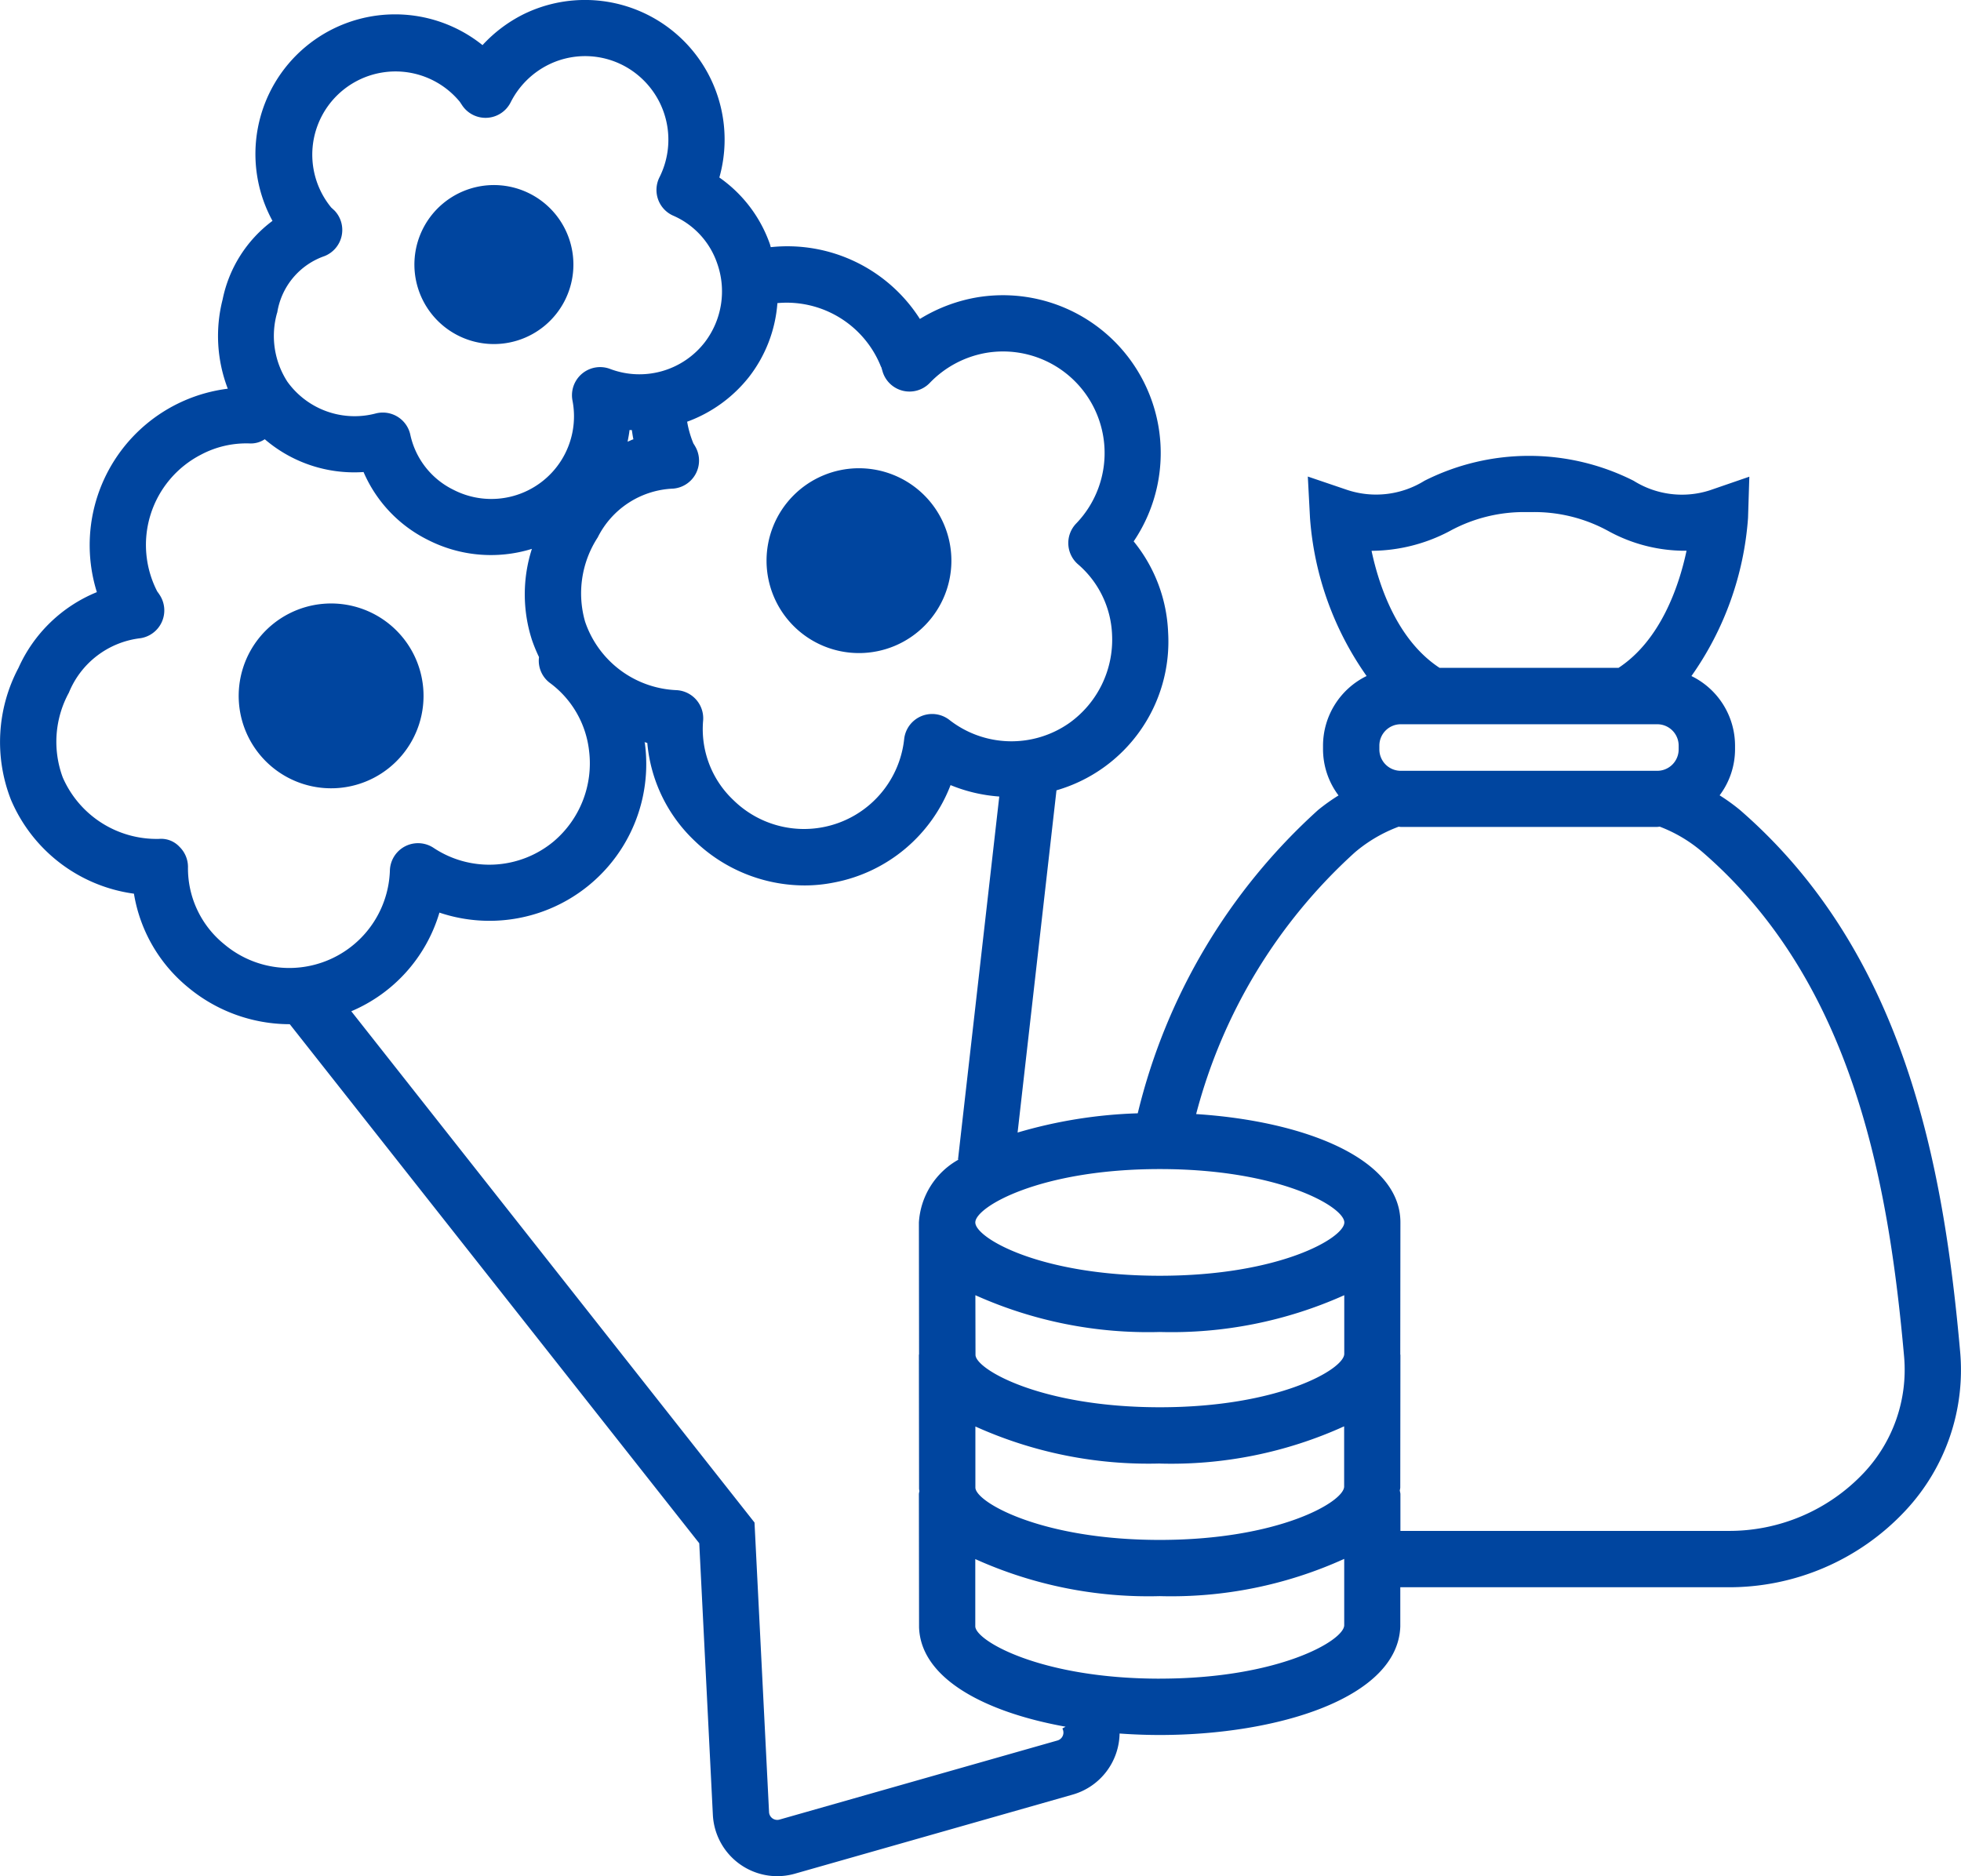
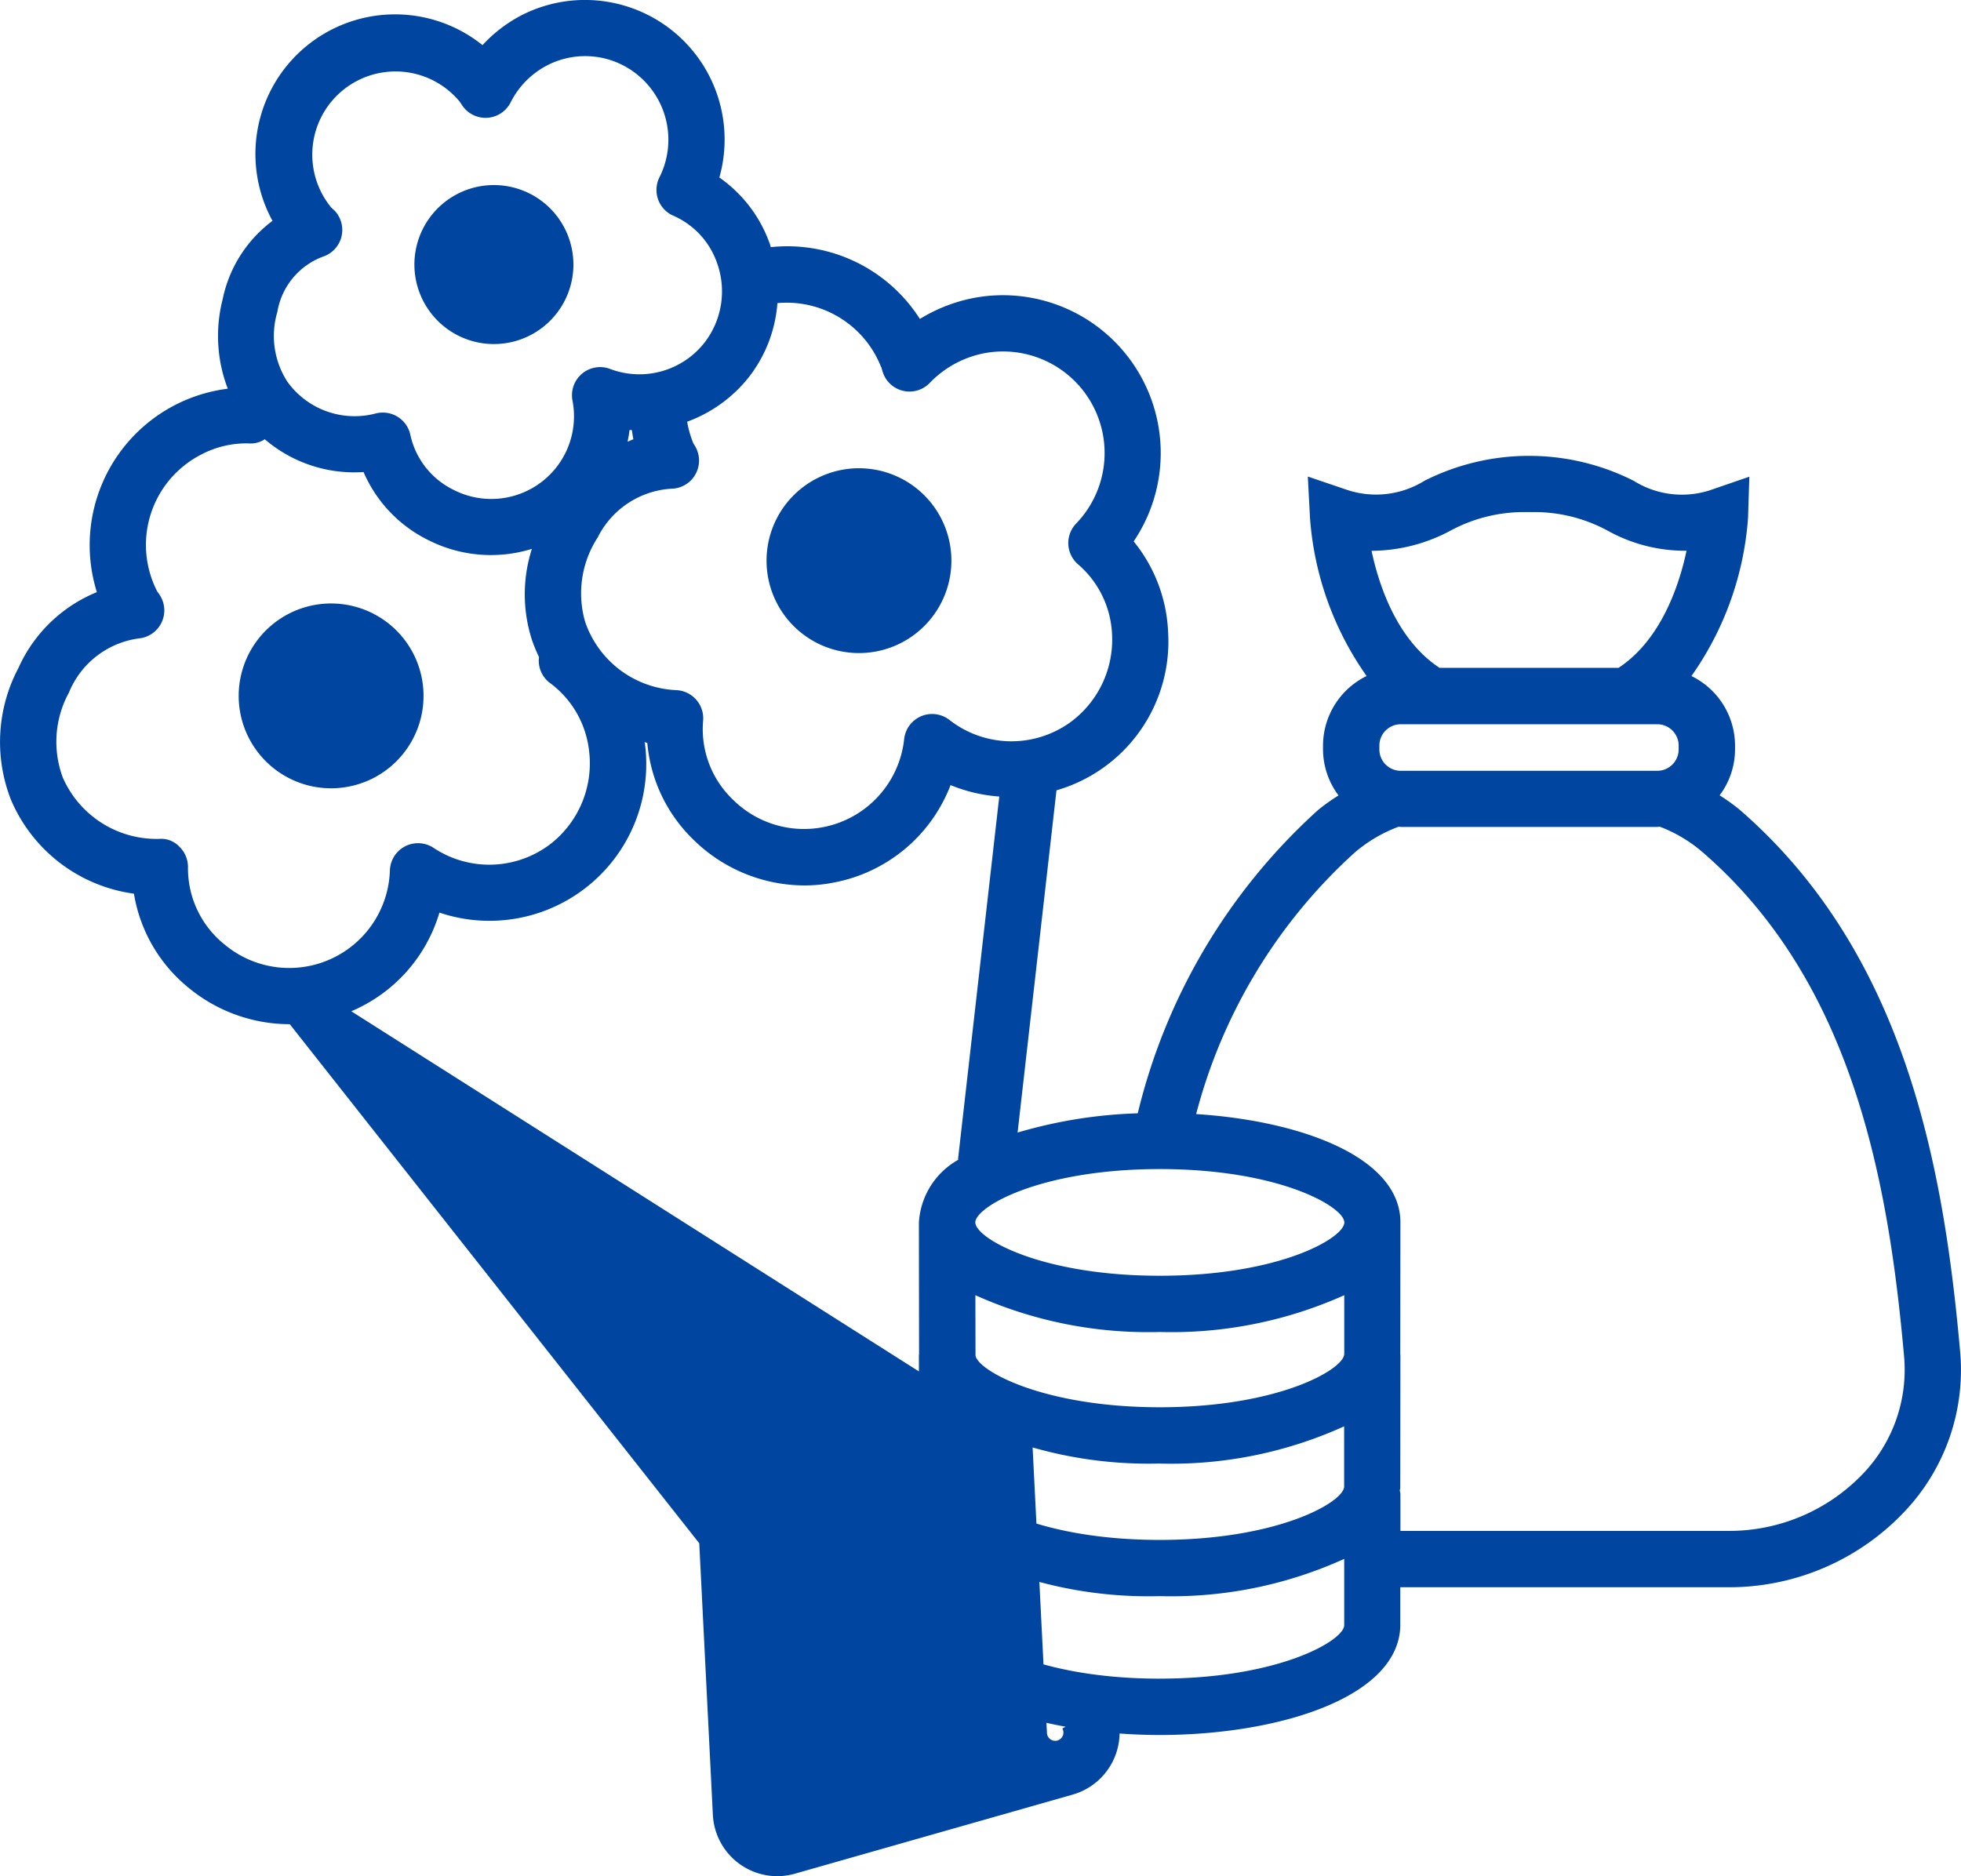
<svg xmlns="http://www.w3.org/2000/svg" id="welfare_kinds_RetirementAllowance" width="82.559" height="78.999" viewBox="0 0 82.559 78.999">
-   <path id="welfare4_2" d="M82.525,56.941c-.7-7.92-2.349-16.826-9.272-22.835a8.244,8.244,0,0,0-.856-.617,3.238,3.238,0,0,0,.649-1.938v-.16a3.265,3.265,0,0,0-1.836-2.925,13.175,13.175,0,0,0,2.383-6.653l.055-1.741-1.661.572a3.828,3.828,0,0,1-3.21-.4,9.766,9.766,0,0,0-8.807,0,3.86,3.86,0,0,1-3.255.384l-1.655-.562.092,1.746a13.189,13.189,0,0,0,2.383,6.653A3.267,3.267,0,0,0,55.7,31.392v.16a3.239,3.239,0,0,0,.653,1.941,8.26,8.26,0,0,0-.86.613A25.152,25.152,0,0,0,47.9,46.878a19.994,19.994,0,0,0-5.059.81l1.637-14.41a6.52,6.52,0,0,0,4.7-6.658,6.474,6.474,0,0,0-1.45-3.824,6.645,6.645,0,0,0-6.548-10.283,6.765,6.765,0,0,0-2.452.917,6.615,6.615,0,0,0-6.278-3.023c-.016-.047-.025-.1-.042-.143a5.734,5.734,0,0,0-2.123-2.79A5.877,5.877,0,0,0,22.04.6,5.968,5.968,0,0,0,20.314,1.9a5.879,5.879,0,0,0-8.842,7.4,5.483,5.483,0,0,0-2.1,3.312,6.2,6.2,0,0,0,.218,3.755,6.637,6.637,0,0,0-5.512,8.566,6.165,6.165,0,0,0-3.3,3.19,6.663,6.663,0,0,0-.318,5.549A6.587,6.587,0,0,0,5.639,37.63a6.444,6.444,0,0,0,2.274,3.94A6.7,6.7,0,0,0,12.2,43.126h0L29.439,64.982l.573,11.438A2.719,2.719,0,0,0,32.718,79a2.743,2.743,0,0,0,.755-.107L45.16,75.565a2.722,2.722,0,0,0,1.975-2.572c.56.04,1.124.062,1.688.062,4.955,0,10.026-1.555,10.13-4.567l0-1.654H72.716a10.154,10.154,0,0,0,7.5-3.222,8.667,8.667,0,0,0,2.309-6.672M58.972,32.456a.9.9,0,0,1-.9-.9v-.16a.9.9,0,0,1,.9-.9h10.8a.9.9,0,0,1,.9.9v.16a.9.9,0,0,1-.9.9Zm2.072-10.1a6.518,6.518,0,0,1,3.254-.793l.076,0,.075,0a6.482,6.482,0,0,1,3.255.793,6.7,6.7,0,0,0,3.3.834c-.321,1.513-1.1,3.771-2.862,4.93H60.605c-1.767-1.159-2.541-3.413-2.862-4.927a7.11,7.11,0,0,0,3.3-.836M48.823,61.626a17.6,17.6,0,0,0,7.766-1.568l0,2.543c-.024.65-2.771,2.24-7.763,2.24s-7.741-1.59-7.762-2.2l0-2.576a17.708,17.708,0,0,0,7.764,1.559m-7.764-7.087a17.755,17.755,0,0,0,7.764,1.549,17.764,17.764,0,0,0,7.766-1.549l0,2.478c-.024.649-2.771,2.24-7.763,2.24s-7.741-1.591-7.762-2.2Zm15.533-3.064c0,.652-2.723,2.245-7.768,2.245s-7.768-1.594-7.768-2.245,2.721-2.247,7.768-2.247,7.768,1.594,7.768,2.247M37.1,15.449l.066.223a1.183,1.183,0,0,0,1.98.449,4.313,4.313,0,0,1,2.429-1.272,4.277,4.277,0,0,1,3.732,7.195,1.184,1.184,0,0,0,.07,1.71,4.122,4.122,0,0,1,1.442,2.984,4.309,4.309,0,0,1-1.793,3.7,4.239,4.239,0,0,1-5.059-.127,1.184,1.184,0,0,0-1.9.8,4.241,4.241,0,0,1-7.19,2.579,4.108,4.108,0,0,1-1.274-3.361,1.187,1.187,0,0,0-1.123-1.269,4.251,4.251,0,0,1-3.848-2.886,4.317,4.317,0,0,1,.531-3.543,3.717,3.717,0,0,1,3.18-2.057,1.185,1.185,0,0,0,.967-1.7,1.788,1.788,0,0,0-.117-.2,4.3,4.3,0,0,1-.264-.917,5.892,5.892,0,0,0,2.6-1.879,5.759,5.759,0,0,0,1.2-3.115,4.272,4.272,0,0,1,4.365,2.69M26.5,18.107c.032,0,.065,0,.1,0,.022.131.037.262.067.39-.086.026-.161.072-.245.1.031-.163.065-.326.081-.493M11.672,13.164a3.012,3.012,0,0,1,1.991-2.381,1.184,1.184,0,0,0,.429-1.908c-.024-.024-.121-.113-.146-.135a3.5,3.5,0,1,1,5.412-4.454l.112.168A1.183,1.183,0,0,0,21.5,4.307,3.549,3.549,0,0,1,23.1,2.72a3.483,3.483,0,0,1,3.8.48,3.525,3.525,0,0,1,.864,4.265,1.19,1.19,0,0,0-.059.928,1.178,1.178,0,0,0,.629.684,3.38,3.38,0,0,1,1.853,1.994,3.529,3.529,0,0,1-.511,3.335,3.483,3.483,0,0,1-4,1.125A1.185,1.185,0,0,0,24.1,16.857a3.481,3.481,0,0,1-5.018,3.762,3.373,3.373,0,0,1-1.811-2.33,1.183,1.183,0,0,0-1.154-.917,1.164,1.164,0,0,0-.293.036A3.485,3.485,0,0,1,12.1,16.074a3.545,3.545,0,0,1-.432-2.91M7.914,36.5a1.186,1.186,0,0,0-.36-.846,1.053,1.053,0,0,0-.856-.331,4.31,4.31,0,0,1-4.056-2.588A4.316,4.316,0,0,1,2.9,29.166a3.717,3.717,0,0,1,3.014-2.293A1.185,1.185,0,0,0,6.753,25.1a2.059,2.059,0,0,0-.132-.194,4.274,4.274,0,0,1,1.836-5.759,4.067,4.067,0,0,1,2.056-.475,1.056,1.056,0,0,0,.634-.177,5.778,5.778,0,0,0,4.159,1.381,5.709,5.709,0,0,0,2.687,2.846,5.831,5.831,0,0,0,4.4.389,6.259,6.259,0,0,0,0,3.827,6.632,6.632,0,0,0,.3.731,1.167,1.167,0,0,0,.442,1.075A4.123,4.123,0,0,1,24.8,31.612,4.307,4.307,0,0,1,23.3,35.438a4.238,4.238,0,0,1-5.054.258,1.185,1.185,0,0,0-1.831.945,4.241,4.241,0,0,1-6.974,3.118A4.112,4.112,0,0,1,7.914,36.5M44.771,72.949a.348.348,0,0,1-.253.338l-11.7,3.33a.346.346,0,0,1-.441-.315l-.612-12.194L14.789,42.581A6.518,6.518,0,0,0,18.5,38.427a6.6,6.6,0,0,0,8.652-7.111c0-.024-.012-.044-.015-.067.039.01.076.025.115.034a6.447,6.447,0,0,0,1.969,4.1,6.689,6.689,0,0,0,4.648,1.9,6.3,6.3,0,0,0,1.25-.125,6.564,6.564,0,0,0,4.9-4.1,6.6,6.6,0,0,0,2.051.481L40.332,48.824l.029,0a3.252,3.252,0,0,0-1.675,2.648h0l.007,5.548c0,.014-.007.024-.007.036l.007,5.625c0,.036.012.071.015.107a1.117,1.117,0,0,0-.022.112l.007,5.624c.075,2.164,2.789,3.574,6.169,4.182l-.136.075a.346.346,0,0,1,.044.164m4.052-2.262c-4.992,0-7.741-1.591-7.762-2.2l0-2.835a17.713,17.713,0,0,0,7.766,1.56,17.609,17.609,0,0,0,7.766-1.568l0,2.8c-.024.65-2.771,2.242-7.763,2.242m29.646-8.673a7.782,7.782,0,0,1-5.753,2.452H58.958V62.9a1,1,0,0,0-.025-.125c0-.046.017-.088.019-.135l.006-5.585c0-.01-.006-.019-.006-.03l.006-5.554h0c0-2.72-4.113-4.272-8.6-4.561a22.571,22.571,0,0,1,6.685-11.021,6.17,6.17,0,0,1,1.84-1.079c.029,0,.056.009.086.009h10.8c.037,0,.072-.009.11-.01A6.087,6.087,0,0,1,71.7,35.9c6.287,5.455,7.807,13.806,8.466,21.253a6.334,6.334,0,0,1-1.7,4.866M34.645,20.025a3.891,3.891,0,1,1-2.065,5.1,3.891,3.891,0,0,1,2.065-5.1M10.483,31.087a3.891,3.891,0,1,1,5.242,1.672,3.891,3.891,0,0,1-5.242-1.672m7.75-17.792a3.347,3.347,0,1,1,4.715.406,3.346,3.346,0,0,1-4.715-.406" transform="translate(0 0)" fill="#00459f" />
+   <path id="welfare4_2" d="M82.525,56.941c-.7-7.92-2.349-16.826-9.272-22.835a8.244,8.244,0,0,0-.856-.617,3.238,3.238,0,0,0,.649-1.938v-.16a3.265,3.265,0,0,0-1.836-2.925,13.175,13.175,0,0,0,2.383-6.653l.055-1.741-1.661.572a3.828,3.828,0,0,1-3.21-.4,9.766,9.766,0,0,0-8.807,0,3.86,3.86,0,0,1-3.255.384l-1.655-.562.092,1.746a13.189,13.189,0,0,0,2.383,6.653A3.267,3.267,0,0,0,55.7,31.392v.16a3.239,3.239,0,0,0,.653,1.941,8.26,8.26,0,0,0-.86.613A25.152,25.152,0,0,0,47.9,46.878a19.994,19.994,0,0,0-5.059.81l1.637-14.41a6.52,6.52,0,0,0,4.7-6.658,6.474,6.474,0,0,0-1.45-3.824,6.645,6.645,0,0,0-6.548-10.283,6.765,6.765,0,0,0-2.452.917,6.615,6.615,0,0,0-6.278-3.023c-.016-.047-.025-.1-.042-.143a5.734,5.734,0,0,0-2.123-2.79A5.877,5.877,0,0,0,22.04.6,5.968,5.968,0,0,0,20.314,1.9a5.879,5.879,0,0,0-8.842,7.4,5.483,5.483,0,0,0-2.1,3.312,6.2,6.2,0,0,0,.218,3.755,6.637,6.637,0,0,0-5.512,8.566,6.165,6.165,0,0,0-3.3,3.19,6.663,6.663,0,0,0-.318,5.549A6.587,6.587,0,0,0,5.639,37.63a6.444,6.444,0,0,0,2.274,3.94A6.7,6.7,0,0,0,12.2,43.126h0L29.439,64.982l.573,11.438A2.719,2.719,0,0,0,32.718,79a2.743,2.743,0,0,0,.755-.107L45.16,75.565a2.722,2.722,0,0,0,1.975-2.572c.56.04,1.124.062,1.688.062,4.955,0,10.026-1.555,10.13-4.567l0-1.654H72.716a10.154,10.154,0,0,0,7.5-3.222,8.667,8.667,0,0,0,2.309-6.672M58.972,32.456a.9.9,0,0,1-.9-.9v-.16a.9.9,0,0,1,.9-.9h10.8a.9.9,0,0,1,.9.9v.16a.9.9,0,0,1-.9.9Zm2.072-10.1a6.518,6.518,0,0,1,3.254-.793l.076,0,.075,0a6.482,6.482,0,0,1,3.255.793,6.7,6.7,0,0,0,3.3.834c-.321,1.513-1.1,3.771-2.862,4.93H60.605c-1.767-1.159-2.541-3.413-2.862-4.927a7.11,7.11,0,0,0,3.3-.836M48.823,61.626a17.6,17.6,0,0,0,7.766-1.568l0,2.543c-.024.65-2.771,2.24-7.763,2.24s-7.741-1.59-7.762-2.2l0-2.576a17.708,17.708,0,0,0,7.764,1.559m-7.764-7.087a17.755,17.755,0,0,0,7.764,1.549,17.764,17.764,0,0,0,7.766-1.549l0,2.478c-.024.649-2.771,2.24-7.763,2.24s-7.741-1.591-7.762-2.2Zm15.533-3.064c0,.652-2.723,2.245-7.768,2.245s-7.768-1.594-7.768-2.245,2.721-2.247,7.768-2.247,7.768,1.594,7.768,2.247M37.1,15.449l.066.223a1.183,1.183,0,0,0,1.98.449,4.313,4.313,0,0,1,2.429-1.272,4.277,4.277,0,0,1,3.732,7.195,1.184,1.184,0,0,0,.07,1.71,4.122,4.122,0,0,1,1.442,2.984,4.309,4.309,0,0,1-1.793,3.7,4.239,4.239,0,0,1-5.059-.127,1.184,1.184,0,0,0-1.9.8,4.241,4.241,0,0,1-7.19,2.579,4.108,4.108,0,0,1-1.274-3.361,1.187,1.187,0,0,0-1.123-1.269,4.251,4.251,0,0,1-3.848-2.886,4.317,4.317,0,0,1,.531-3.543,3.717,3.717,0,0,1,3.18-2.057,1.185,1.185,0,0,0,.967-1.7,1.788,1.788,0,0,0-.117-.2,4.3,4.3,0,0,1-.264-.917,5.892,5.892,0,0,0,2.6-1.879,5.759,5.759,0,0,0,1.2-3.115,4.272,4.272,0,0,1,4.365,2.69M26.5,18.107c.032,0,.065,0,.1,0,.022.131.037.262.067.39-.086.026-.161.072-.245.1.031-.163.065-.326.081-.493M11.672,13.164a3.012,3.012,0,0,1,1.991-2.381,1.184,1.184,0,0,0,.429-1.908c-.024-.024-.121-.113-.146-.135a3.5,3.5,0,1,1,5.412-4.454l.112.168A1.183,1.183,0,0,0,21.5,4.307,3.549,3.549,0,0,1,23.1,2.72a3.483,3.483,0,0,1,3.8.48,3.525,3.525,0,0,1,.864,4.265,1.19,1.19,0,0,0-.059.928,1.178,1.178,0,0,0,.629.684,3.38,3.38,0,0,1,1.853,1.994,3.529,3.529,0,0,1-.511,3.335,3.483,3.483,0,0,1-4,1.125A1.185,1.185,0,0,0,24.1,16.857a3.481,3.481,0,0,1-5.018,3.762,3.373,3.373,0,0,1-1.811-2.33,1.183,1.183,0,0,0-1.154-.917,1.164,1.164,0,0,0-.293.036A3.485,3.485,0,0,1,12.1,16.074a3.545,3.545,0,0,1-.432-2.91M7.914,36.5a1.186,1.186,0,0,0-.36-.846,1.053,1.053,0,0,0-.856-.331,4.31,4.31,0,0,1-4.056-2.588A4.316,4.316,0,0,1,2.9,29.166a3.717,3.717,0,0,1,3.014-2.293A1.185,1.185,0,0,0,6.753,25.1a2.059,2.059,0,0,0-.132-.194,4.274,4.274,0,0,1,1.836-5.759,4.067,4.067,0,0,1,2.056-.475,1.056,1.056,0,0,0,.634-.177,5.778,5.778,0,0,0,4.159,1.381,5.709,5.709,0,0,0,2.687,2.846,5.831,5.831,0,0,0,4.4.389,6.259,6.259,0,0,0,0,3.827,6.632,6.632,0,0,0,.3.731,1.167,1.167,0,0,0,.442,1.075A4.123,4.123,0,0,1,24.8,31.612,4.307,4.307,0,0,1,23.3,35.438a4.238,4.238,0,0,1-5.054.258,1.185,1.185,0,0,0-1.831.945,4.241,4.241,0,0,1-6.974,3.118A4.112,4.112,0,0,1,7.914,36.5M44.771,72.949a.348.348,0,0,1-.253.338a.346.346,0,0,1-.441-.315l-.612-12.194L14.789,42.581A6.518,6.518,0,0,0,18.5,38.427a6.6,6.6,0,0,0,8.652-7.111c0-.024-.012-.044-.015-.067.039.01.076.025.115.034a6.447,6.447,0,0,0,1.969,4.1,6.689,6.689,0,0,0,4.648,1.9,6.3,6.3,0,0,0,1.25-.125,6.564,6.564,0,0,0,4.9-4.1,6.6,6.6,0,0,0,2.051.481L40.332,48.824l.029,0a3.252,3.252,0,0,0-1.675,2.648h0l.007,5.548c0,.014-.007.024-.007.036l.007,5.625c0,.036.012.071.015.107a1.117,1.117,0,0,0-.022.112l.007,5.624c.075,2.164,2.789,3.574,6.169,4.182l-.136.075a.346.346,0,0,1,.044.164m4.052-2.262c-4.992,0-7.741-1.591-7.762-2.2l0-2.835a17.713,17.713,0,0,0,7.766,1.56,17.609,17.609,0,0,0,7.766-1.568l0,2.8c-.024.65-2.771,2.242-7.763,2.242m29.646-8.673a7.782,7.782,0,0,1-5.753,2.452H58.958V62.9a1,1,0,0,0-.025-.125c0-.046.017-.088.019-.135l.006-5.585c0-.01-.006-.019-.006-.03l.006-5.554h0c0-2.72-4.113-4.272-8.6-4.561a22.571,22.571,0,0,1,6.685-11.021,6.17,6.17,0,0,1,1.84-1.079c.029,0,.056.009.086.009h10.8c.037,0,.072-.009.11-.01A6.087,6.087,0,0,1,71.7,35.9c6.287,5.455,7.807,13.806,8.466,21.253a6.334,6.334,0,0,1-1.7,4.866M34.645,20.025a3.891,3.891,0,1,1-2.065,5.1,3.891,3.891,0,0,1,2.065-5.1M10.483,31.087a3.891,3.891,0,1,1,5.242,1.672,3.891,3.891,0,0,1-5.242-1.672m7.75-17.792a3.347,3.347,0,1,1,4.715.406,3.346,3.346,0,0,1-4.715-.406" transform="translate(0 0)" fill="#00459f" />
</svg>